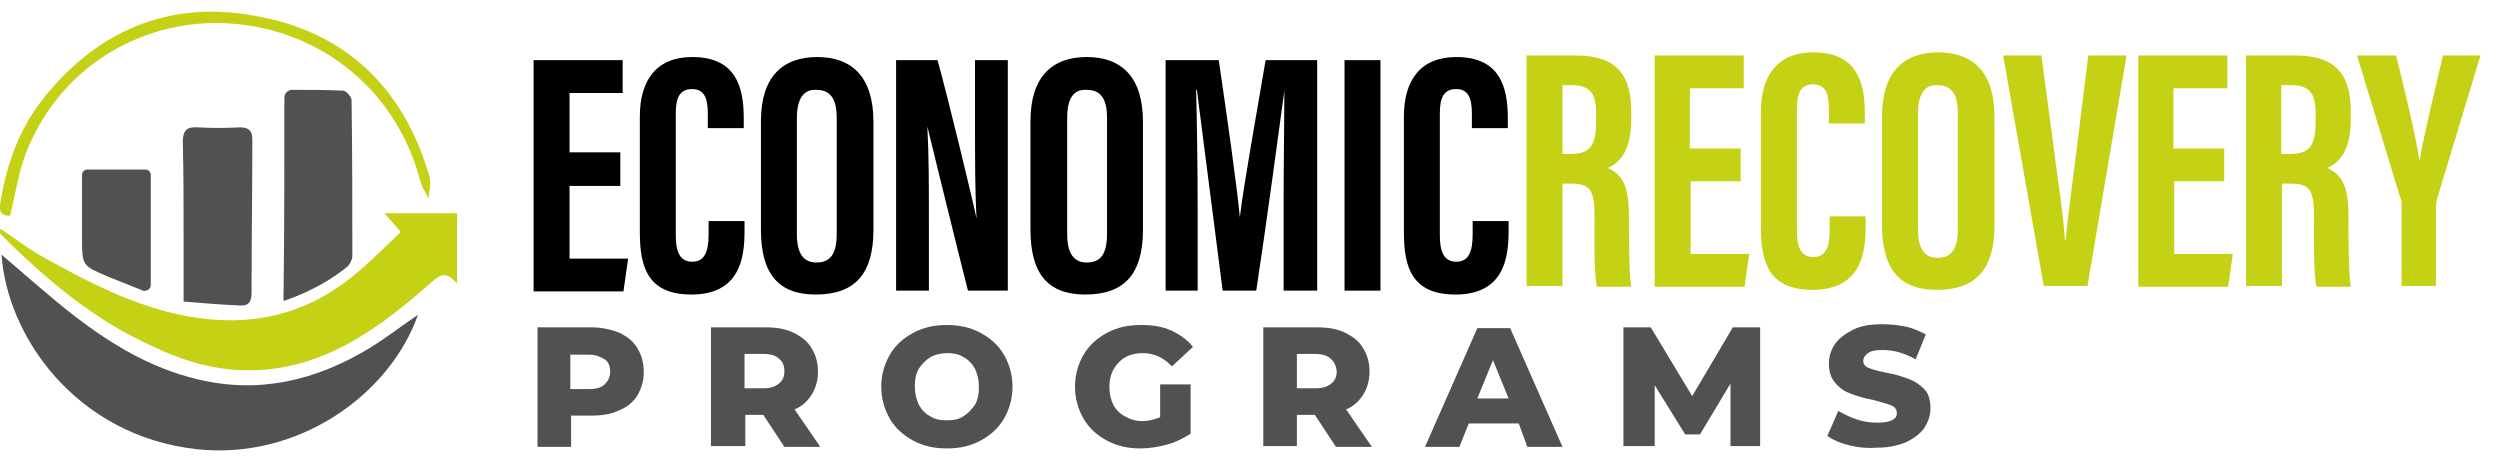
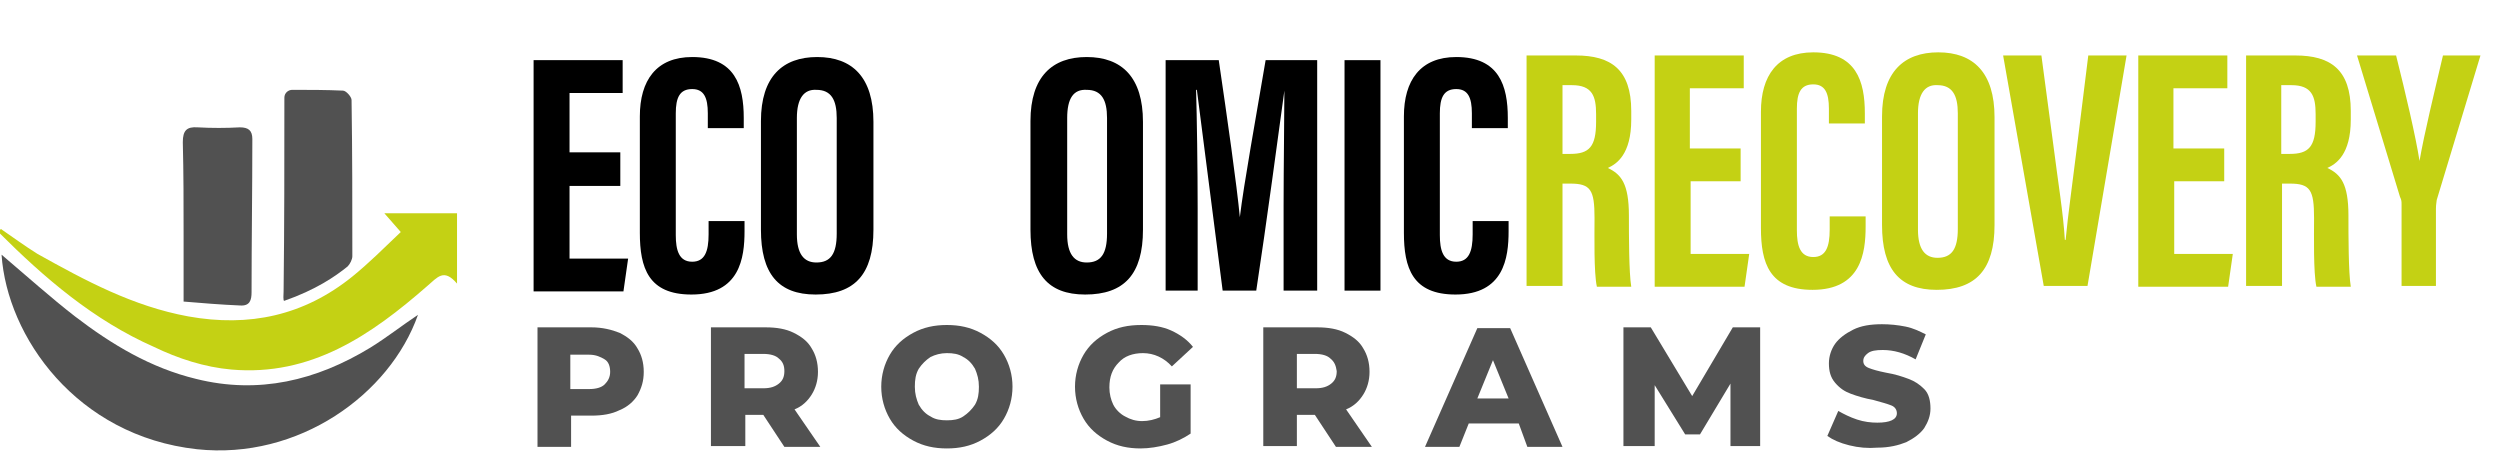
<svg xmlns="http://www.w3.org/2000/svg" version="1.1" id="Layer_1" x="0px" y="0px" viewBox="0 0 320 60" style="enable-background:new 0 0 320 60;" xml:space="preserve">
  <style type="text/css">
	.st0{fill:#C4D114;}
	.st1{fill:#515151;}
</style>
  <g>
    <path d="M79.4,23.8h-6.5v9.3h7.5l-0.6,4.2H68.3V7.7h11.4v4.2h-6.8v7.6h6.5V23.8z" />
    <path d="M95.3,28.4v1.2c0,3.4-0.6,8.1-6.8,8.1c-5.5,0-6.6-3.4-6.6-7.9V14.9c0-4.6,2.1-7.6,6.7-7.6c5.5,0,6.6,3.7,6.6,7.8v1.3h-4.6   v-1.9c0-2-0.5-3.1-2-3.1c-1.6,0-2.1,1.1-2.1,3.1v15.6c0,1.9,0.4,3.4,2.1,3.4c1.6,0,2.1-1.3,2.1-3.5v-1.7H95.3z" />
    <path d="M111.8,15.6v13.8c0,5.7-2.4,8.3-7.4,8.3c-4.8,0-7-2.7-7-8.3V15.5c0-5.7,2.8-8.2,7.2-8.2C109.1,7.3,111.8,9.9,111.8,15.6z    M102,15.1V30c0,2.5,0.9,3.6,2.5,3.6c1.8,0,2.6-1.1,2.6-3.7V15.1c0-2.3-0.7-3.6-2.6-3.6C102.9,11.4,102,12.6,102,15.1z" />
-     <path d="M114.7,37.2V7.7h5.3c1.2,4.2,4.7,18.7,5,20.3h0c-0.2-3.6-0.2-7.8-0.2-12.6V7.7h4.2v29.5h-5.1c-0.9-3.5-4.9-19.7-5.2-21h0   c0.2,3.6,0.2,7.6,0.2,12.9v8.1H114.7z" />
    <path d="M146.3,15.6v13.8c0,5.7-2.4,8.3-7.4,8.3c-4.8,0-7-2.7-7-8.3V15.5c0-5.7,2.8-8.2,7.2-8.2C143.6,7.3,146.3,9.9,146.3,15.6z    M136.6,15.1V30c0,2.5,0.9,3.6,2.5,3.6c1.8,0,2.6-1.1,2.6-3.7V15.1c0-2.3-0.7-3.6-2.6-3.6C137.4,11.4,136.6,12.6,136.6,15.1z" />
    <path d="M164.3,26.3c0-5,0.1-11.3,0.1-14.7h0c-0.7,5.1-2.3,17.1-3.6,25.6h-4.3c-1-7.7-2.6-20.3-3.3-25.7h-0.1   c0.1,3.4,0.2,10.1,0.2,15.2v10.5h-4.1V7.7h6.8c1.1,7.5,2.3,15.9,2.7,20.1h0c0.5-4.2,2.1-13,3.3-20.1h6.6v29.5h-4.3V26.3z" />
    <path d="M176.7,7.7v29.5h-4.6V7.7H176.7z" />
    <path d="M193.1,28.4v1.2c0,3.4-0.6,8.1-6.8,8.1c-5.5,0-6.6-3.4-6.6-7.9V14.9c0-4.6,2.1-7.6,6.7-7.6c5.5,0,6.6,3.7,6.6,7.8v1.3h-4.6   v-1.9c0-2-0.5-3.1-2-3.1c-1.6,0-2.1,1.1-2.1,3.1v15.6c0,1.9,0.4,3.4,2.1,3.4c1.6,0,2.1-1.3,2.1-3.5v-1.7H193.1z" />
  </g>
  <g>
    <path class="st0" d="M200,23.4v13.2h-4.6V7.1h6.3c4.5,0,7.1,1.8,7.1,7.1v1.1c0,4.5-1.9,5.7-3,6.2c1.7,0.8,2.7,2,2.7,6.1   c0,2.5,0,7.3,0.3,9.1h-4.4c-0.4-1.8-0.3-6.6-0.3-8.8c0-3.6-0.5-4.4-3.1-4.4H200z M200,19.7h1c2.4,0,3.3-0.9,3.3-4.1v-1   c0-2.3-0.5-3.7-3.1-3.7H200V19.7z" />
    <path class="st0" d="M222.9,23.2h-6.5v9.3h7.5l-0.6,4.2h-11.5V7.1h11.4v4.2h-6.9V19h6.5V23.2z" />
    <path class="st0" d="M238.8,27.8V29c0,3.4-0.6,8.1-6.8,8.1c-5.5,0-6.6-3.4-6.6-7.9V14.3c0-4.6,2.1-7.6,6.7-7.6   c5.5,0,6.6,3.7,6.6,7.8v1.3h-4.6v-1.9c0-2-0.5-3.1-2-3.1c-1.6,0-2.1,1.1-2.1,3.1v15.6c0,1.9,0.4,3.4,2.1,3.4c1.6,0,2.1-1.3,2.1-3.5   v-1.7H238.8z" />
    <path class="st0" d="M255.3,15v13.8c0,5.7-2.4,8.3-7.4,8.3c-4.8,0-7-2.7-7-8.3V14.9c0-5.7,2.8-8.2,7.2-8.2   C252.6,6.7,255.3,9.3,255.3,15z M245.5,14.5v14.9c0,2.5,0.9,3.6,2.5,3.6c1.8,0,2.6-1.1,2.6-3.7V14.5c0-2.3-0.7-3.6-2.6-3.6   C246.4,10.8,245.5,12,245.5,14.5z" />
    <path class="st0" d="M261.6,36.6l-5.2-29.5h4.9l1.6,12c0.5,4,1.2,8.2,1.4,11.6h0.1c0.3-3.2,0.9-7.4,1.4-11.5l1.5-12.1h4.9l-5,29.5   H261.6z" />
    <path class="st0" d="M284.8,23.2h-6.5v9.3h7.5l-0.6,4.2h-11.5V7.1h11.4v4.2h-6.9V19h6.5V23.2z" />
    <path class="st0" d="M292.1,23.4v13.2h-4.6V7.1h6.3c4.5,0,7.1,1.8,7.1,7.1v1.1c0,4.5-1.9,5.7-3,6.2c1.7,0.8,2.7,2,2.7,6.1   c0,2.5,0,7.3,0.3,9.1h-4.4c-0.4-1.8-0.3-6.6-0.3-8.8c0-3.6-0.5-4.4-3.1-4.4H292.1z M292.1,19.7h1c2.4,0,3.3-0.9,3.3-4.1v-1   c0-2.3-0.5-3.7-3.1-3.7h-1.3V19.7z" />
    <path class="st0" d="M307.4,36.6V26.2c0-0.4,0-0.6-0.2-1l-5.5-18.1h5c1.2,4.8,2.5,10.3,3,13.5h0c0.6-3.5,1.9-8.8,3-13.5h4.8   l-5.6,18.5c0,0.2-0.1,0.5-0.1,1.1v9.9H307.4z" />
  </g>
  <g>
    <path class="st1" d="M79.3,42.6c1,0.5,1.8,1.1,2.3,2c0.5,0.8,0.8,1.8,0.8,3s-0.3,2.1-0.8,3c-0.5,0.8-1.3,1.5-2.3,1.9   c-1,0.5-2.2,0.7-3.6,0.7h-2.6v4h-4.3V41.9h6.9C77.1,41.9,78.3,42.2,79.3,42.6z M77.4,49.2c0.4-0.4,0.7-0.9,0.7-1.6   c0-0.7-0.2-1.3-0.7-1.6s-1.1-0.6-2-0.6h-2.4v4.4h2.4C76.3,49.8,77,49.6,77.4,49.2z" />
    <path class="st1" d="M97.7,53.1h-2.3v4H91V41.9H98c1.4,0,2.6,0.2,3.6,0.7s1.8,1.1,2.3,2c0.5,0.8,0.8,1.8,0.8,3   c0,1.1-0.3,2.1-0.8,2.9c-0.5,0.8-1.2,1.5-2.2,1.9l3.3,4.8h-4.6L97.7,53.1z M99.7,45.9c-0.4-0.4-1.1-0.6-2-0.6h-2.4v4.4h2.4   c0.9,0,1.5-0.2,2-0.6s0.7-0.9,0.7-1.6C100.4,46.8,100.2,46.3,99.7,45.9z" />
    <path class="st1" d="M116.9,56.4c-1.3-0.7-2.3-1.6-3-2.8c-0.7-1.2-1.1-2.6-1.1-4.1s0.4-2.9,1.1-4.1c0.7-1.2,1.7-2.1,3-2.8   c1.3-0.7,2.7-1,4.3-1c1.6,0,3,0.3,4.3,1c1.3,0.7,2.3,1.6,3,2.8c0.7,1.2,1.1,2.6,1.1,4.1s-0.4,2.9-1.1,4.1c-0.7,1.2-1.7,2.1-3,2.8   c-1.3,0.7-2.7,1-4.3,1C119.6,57.4,118.2,57.1,116.9,56.4z M123.3,53.3c0.6-0.4,1.1-0.9,1.5-1.5c0.4-0.7,0.5-1.4,0.5-2.3   c0-0.9-0.2-1.6-0.5-2.3c-0.4-0.7-0.9-1.2-1.5-1.5c-0.6-0.4-1.3-0.5-2.1-0.5s-1.5,0.2-2.1,0.5c-0.6,0.4-1.1,0.9-1.5,1.5   c-0.4,0.7-0.5,1.4-0.5,2.3c0,0.9,0.2,1.6,0.5,2.3c0.4,0.7,0.9,1.2,1.5,1.5c0.6,0.4,1.3,0.5,2.1,0.5S122.7,53.7,123.3,53.3z" />
    <path class="st1" d="M148.6,49.2h3.8v6.3c-0.9,0.6-1.9,1.1-3,1.4c-1.1,0.3-2.3,0.5-3.4,0.5c-1.6,0-3-0.3-4.3-1   c-1.3-0.7-2.3-1.6-3-2.8s-1.1-2.6-1.1-4.1s0.4-2.9,1.1-4.1s1.7-2.1,3-2.8c1.3-0.7,2.7-1,4.4-1c1.4,0,2.7,0.2,3.8,0.7   c1.1,0.5,2.1,1.2,2.8,2.1l-2.7,2.5c-1-1.1-2.3-1.7-3.7-1.7c-1.3,0-2.4,0.4-3.1,1.2c-0.8,0.8-1.2,1.8-1.2,3.2c0,0.8,0.2,1.6,0.5,2.2   s0.9,1.2,1.5,1.5c0.7,0.4,1.4,0.6,2.2,0.6c0.8,0,1.6-0.2,2.3-0.5V49.2z" />
    <path class="st1" d="M168.3,53.1H166v4h-4.3V41.9h6.9c1.4,0,2.6,0.2,3.6,0.7c1,0.5,1.8,1.1,2.3,2c0.5,0.8,0.8,1.8,0.8,3   c0,1.1-0.3,2.1-0.8,2.9c-0.5,0.8-1.2,1.5-2.2,1.9l3.3,4.8h-4.6L168.3,53.1z M170.3,45.9c-0.4-0.4-1.1-0.6-2-0.6H166v4.4h2.4   c0.9,0,1.5-0.2,2-0.6s0.7-0.9,0.7-1.6C171,46.8,170.8,46.3,170.3,45.9z" />
    <path class="st1" d="M194.4,54.2H188l-1.2,3h-4.4l6.7-15.2h4.2l6.7,15.2h-4.5L194.4,54.2z M193.1,51l-2-4.9l-2,4.9H193.1z" />
    <path class="st1" d="M221.5,57.1l0-8l-3.9,6.5h-1.9l-3.9-6.3v7.8h-4V41.9h3.5l5.3,8.8l5.2-8.8h3.5l0,15.2H221.5z" />
    <path class="st1" d="M236.7,57c-1.2-0.3-2.1-0.7-2.8-1.2l1.4-3.2c0.7,0.4,1.5,0.8,2.4,1.1c0.9,0.3,1.8,0.4,2.6,0.4   c1.6,0,2.5-0.4,2.5-1.2c0-0.4-0.2-0.8-0.7-1c-0.5-0.2-1.2-0.4-2.3-0.7c-1.1-0.2-2.1-0.5-2.9-0.8s-1.4-0.7-2-1.4s-0.8-1.5-0.8-2.5   c0-0.9,0.3-1.8,0.8-2.5c0.5-0.7,1.3-1.3,2.3-1.8s2.2-0.7,3.7-0.7c1,0,2,0.1,3,0.3c1,0.2,1.8,0.6,2.6,1l-1.3,3.2   c-1.4-0.8-2.8-1.2-4.2-1.2c-0.9,0-1.5,0.1-1.9,0.4s-0.6,0.6-0.6,1c0,0.4,0.2,0.7,0.7,0.9c0.5,0.2,1.2,0.4,2.2,0.6   c1.2,0.2,2.1,0.5,2.9,0.8c0.8,0.3,1.4,0.7,2,1.3s0.8,1.5,0.8,2.5c0,0.9-0.3,1.7-0.8,2.5c-0.5,0.7-1.3,1.3-2.3,1.8   c-1,0.4-2.2,0.7-3.7,0.7C239.1,57.4,237.9,57.3,236.7,57z" />
  </g>
  <g>
    <path class="st1" d="M0.2,32.6c3.3,2.8,6.3,5.5,9.4,7.9c4.7,3.6,9.7,6.6,15.5,8c8,2,15.4,0.2,22.3-4c2.1-1.3,4-2.8,6.1-4.2   c-3.6,10.2-15.3,18.6-28.3,17.2C9.8,55.8,0.9,43.1,0.2,32.6z" />
    <path class="st0" d="M0.1,29.3c1.6,1.1,3.1,2.2,4.7,3.2c6.1,3.4,12.2,6.7,19.3,8c7.8,1.4,14.8-0.1,21-5.1c2.1-1.7,4.1-3.7,6.2-5.7   c-0.8-0.9-1.4-1.6-2.1-2.4c3.2,0,6.2,0,9.3,0c0,2.9,0,5.8,0,9c-1.7-2-2.5-0.8-3.8,0.3c-7.2,6.3-14.9,11.6-25.1,10.7   c-3.4-0.3-6.8-1.4-9.9-2.9C12,41,5.7,35.6-0.2,29.7C-0.1,29.6,0,29.5,0.1,29.3z" />
    <path class="st1" d="M36.4,12.5c0-0.6,0.5-1,1-1c2.2,0,4.3,0,6.5,0.1c0.4,0,1.1,0.8,1.1,1.2c0.1,6.7,0.1,13.3,0.1,20   c0,0.4-0.3,1-0.6,1.3c-1.6,1.3-4.1,3-8.1,4.4c-0.2,0.1-0.1-0.9-0.1-1.2C36.4,28.9,36.4,20.7,36.4,12.5   C36.4,12.5,36.4,12.5,36.4,12.5z" />
    <path class="st1" d="M23.5,38.6c0-3.1,0-5.8,0-8.5c0-4,0-7.9-0.1-11.9c0-1.5,0.5-2,1.9-1.9c1.8,0.1,3.6,0.1,5.4,0   c1.1,0,1.6,0.4,1.6,1.5c0,6.5-0.1,13.1-0.1,19.6c0,1-0.2,1.8-1.5,1.7C28.3,39,25.9,38.8,23.5,38.6z" />
-     <path class="st1" d="M19.3,36.5c0,0.5-0.5,0.8-1,0.7c-1.5-0.6-3-1.2-4.5-1.8c-3.3-1.4-3.3-1.4-3.3-5c0-2.6,0-5.3,0-8   c0-0.4,0.3-0.7,0.7-0.7h7.4c0.4,0,0.7,0.3,0.7,0.7V36.5z" />
-     <path class="st0" d="M1.3,27.6c-1.5,0.1-1.4-1-1.2-2c0.8-4.7,2.4-9.1,5.3-12.8C12.3,4,21.5,0,32.5,2C44.2,4,51.7,11.2,55,22.7   c0.2,0.8-0.1,1.8-0.1,2.7c-0.4-0.7-0.9-1.4-1.1-2.2C50.9,11.9,41.4,3.8,29.4,3C19,2.3,8,7.9,3.4,19.4C2.4,21.9,2,24.7,1.3,27.6z" />
  </g>
</svg>